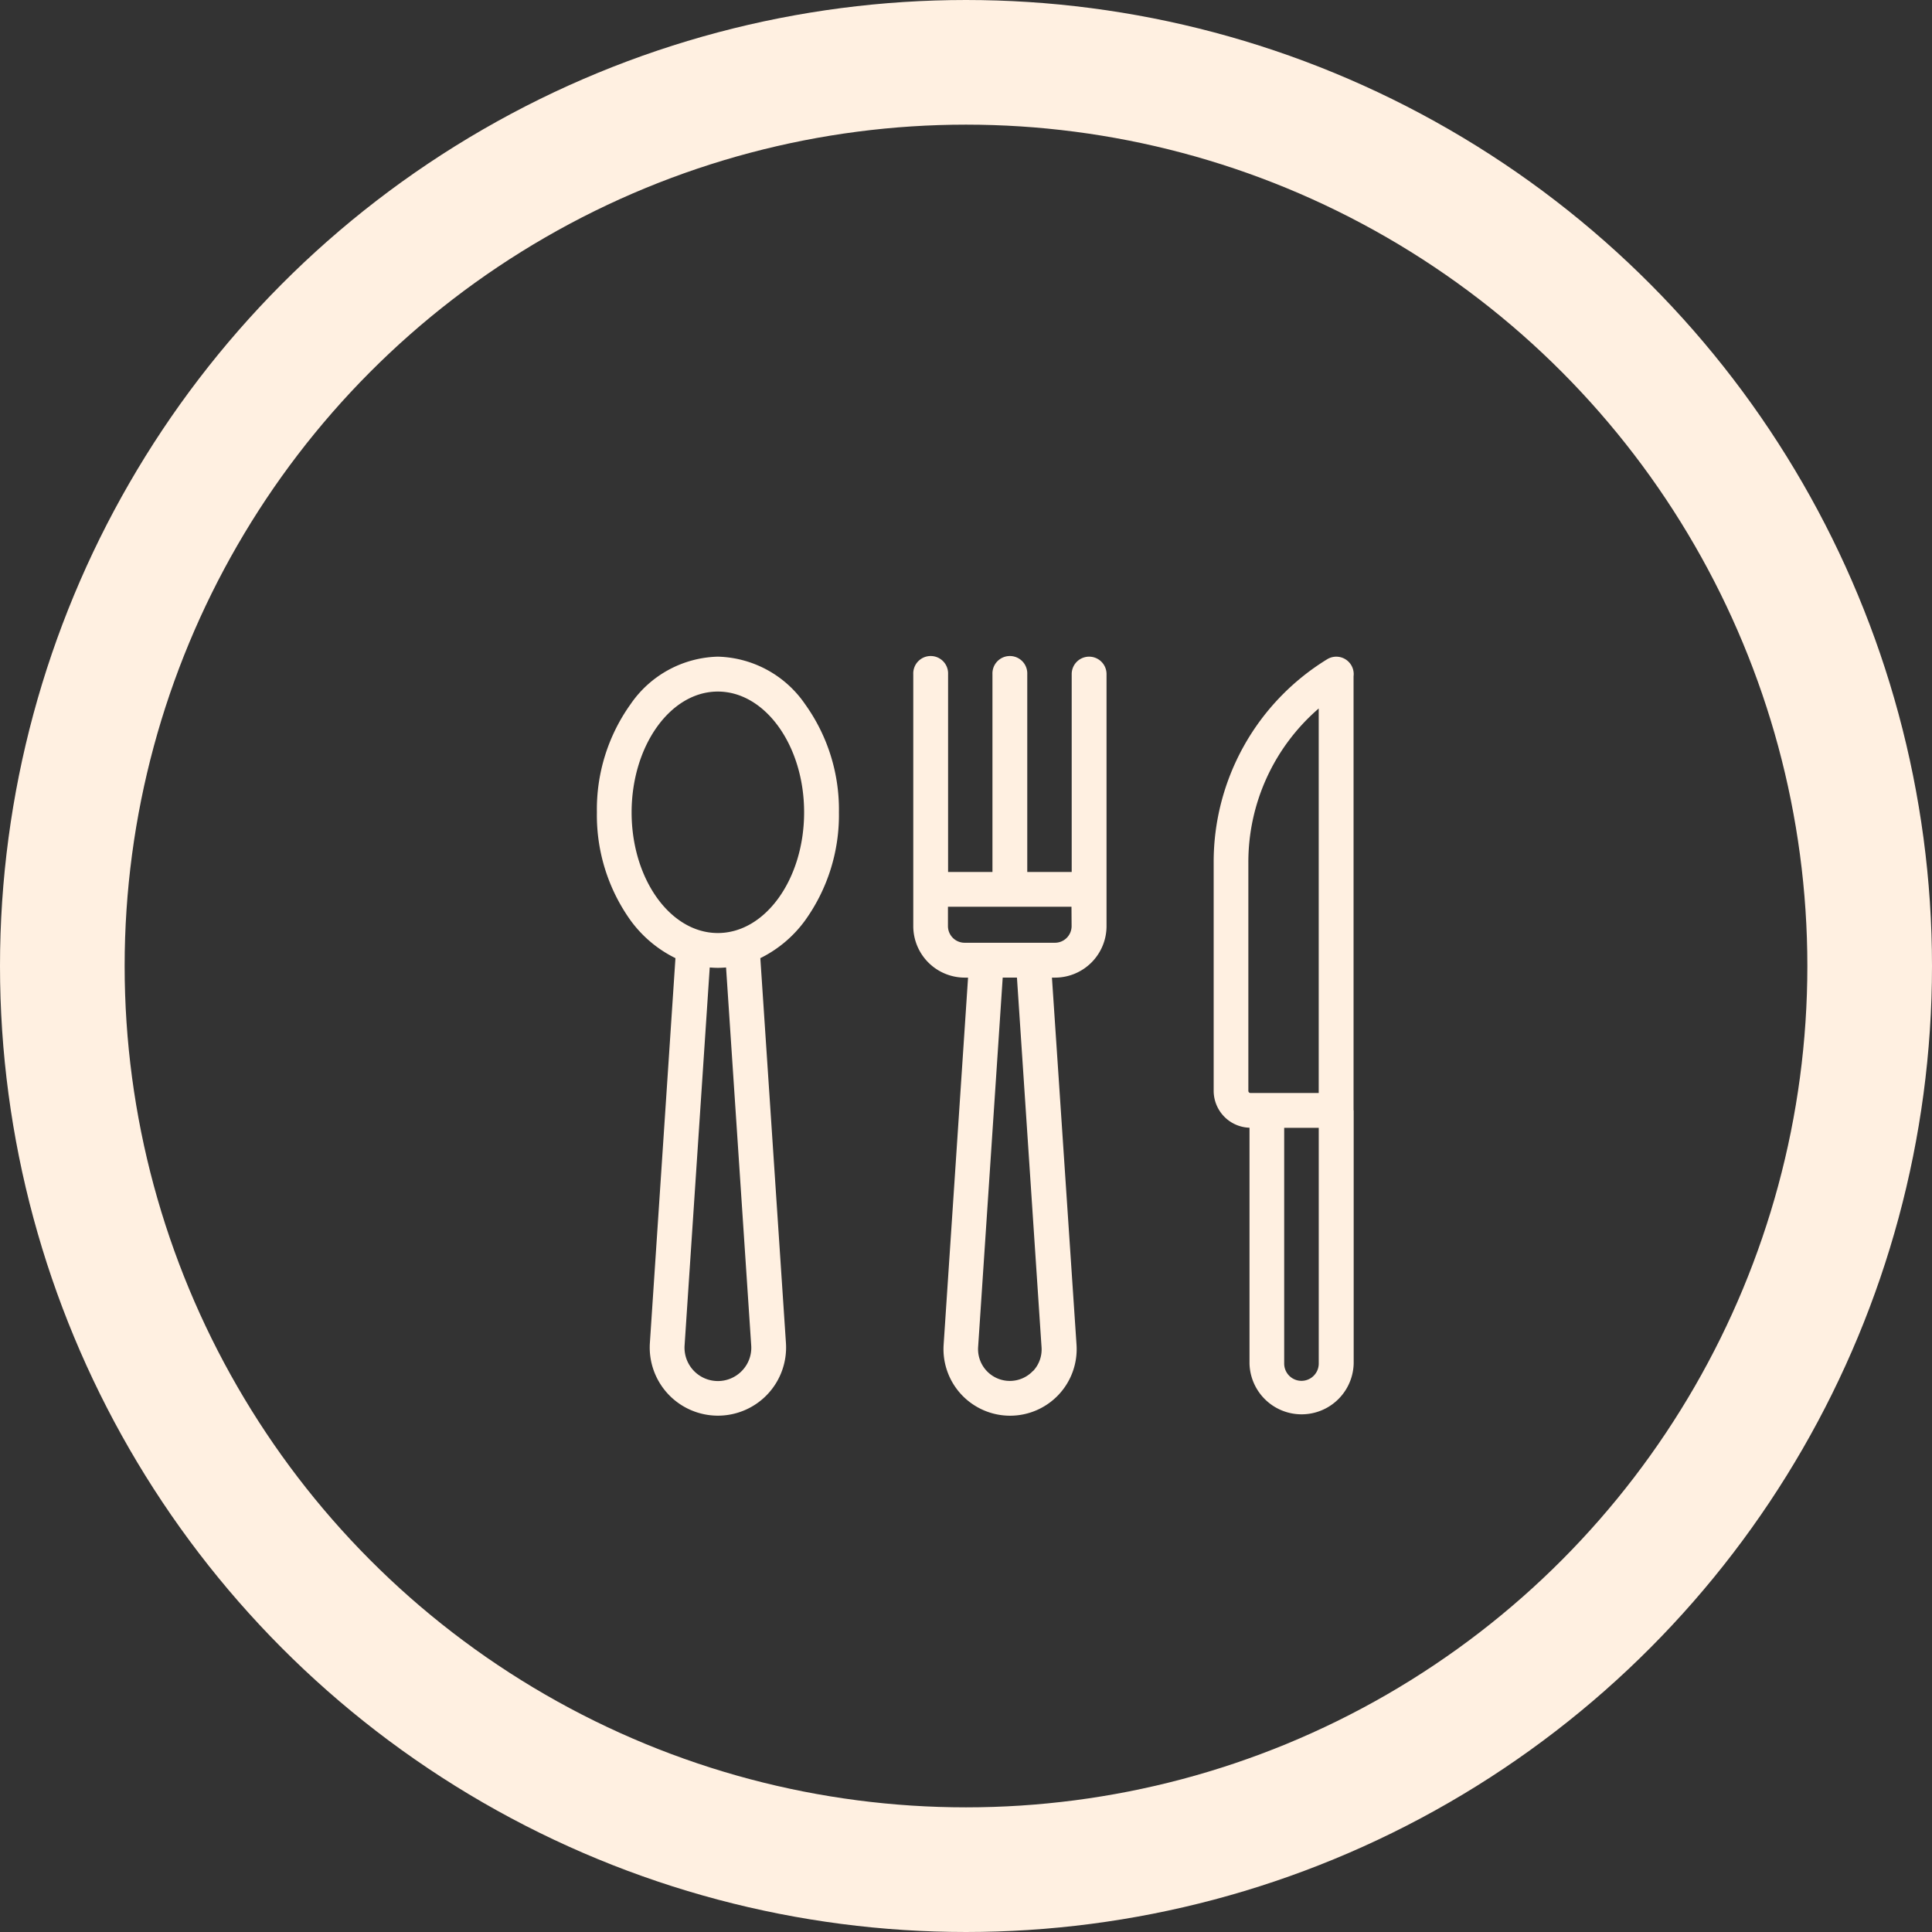
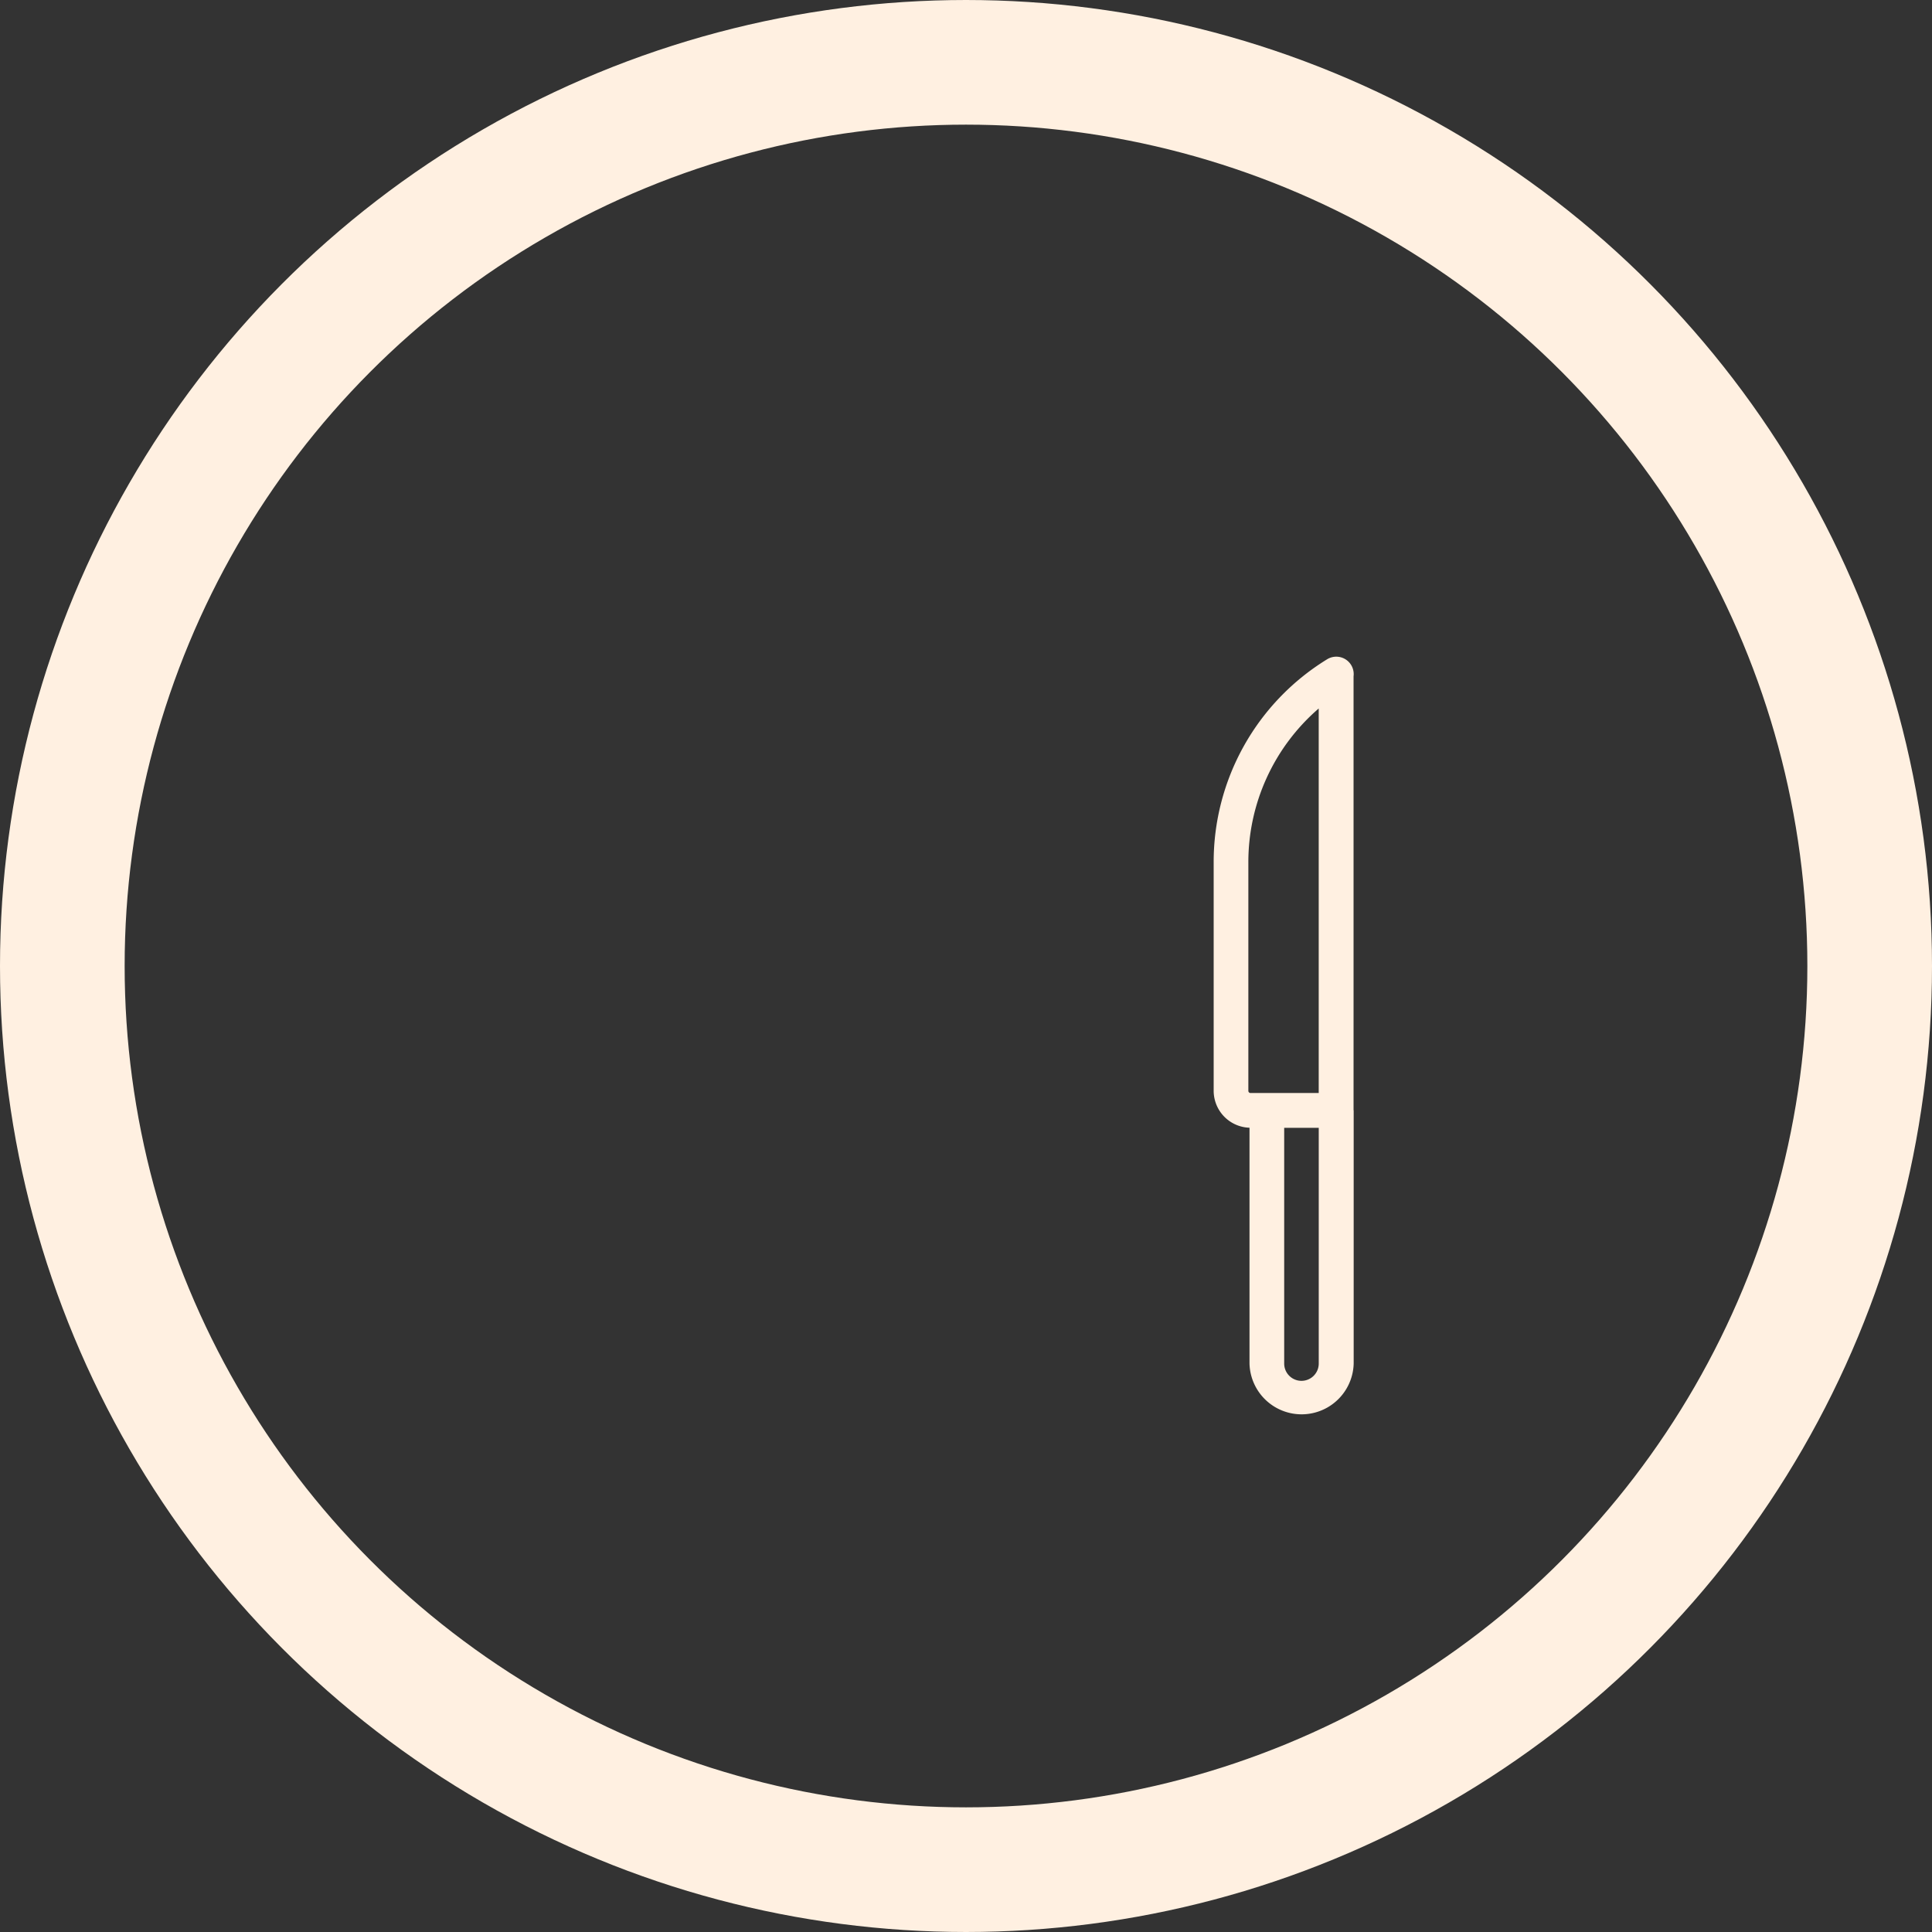
<svg xmlns="http://www.w3.org/2000/svg" width="62" height="62" viewBox="0 0 62 62">
  <rect x="0" y="0" width="62" height="62" fill="#333333" stroke="none" />
  <g id="Group_36" data-name="Group 36" transform="translate(-1488 -3141)">
    <g id="Ellipse_10" data-name="Ellipse 10" transform="translate(1488 3141)" fill="none" stroke="#fff0e1" stroke-width="4">
-       <circle cx="31" cy="31" r="31" stroke="none" />
      <circle cx="31" cy="31" r="29" fill="none" />
    </g>
    <g id="cutlery" transform="translate(1506.336 3162.076)">
      <g id="Group_26" data-name="Group 26" transform="translate(0.819 0)">
        <g id="Group_25" data-name="Group 25">
-           <path id="Path_104" data-name="Path 104" d="M7.5,1.525A3.5,3.5,0,0,0,4.7,0,3.5,3.5,0,0,0,1.9,1.525,5.8,5.8,0,0,0,.819,4.995,5.8,5.8,0,0,0,1.9,8.464,3.919,3.919,0,0,0,3.34,9.675L2.519,22.029a2.188,2.188,0,1,0,4.367,0L6.064,9.675A3.919,3.919,0,0,0,7.5,8.465a5.8,5.8,0,0,0,1.086-3.47A5.8,5.8,0,0,0,7.5,1.525ZM5.484,22.907a1.071,1.071,0,0,1-1.851-.8L4.44,9.974c.087.007.174.012.262.012s.175-.005.262-.012L5.771,22.1A1.061,1.061,0,0,1,5.484,22.907ZM4.7,8.869a2.013,2.013,0,0,1-.584-.087l-.048-.015c-1.222-.4-2.135-1.939-2.135-3.771C1.936,2.858,3.177,1.12,4.7,1.12S7.469,2.858,7.469,4.995,6.228,8.869,4.7,8.869Z" transform="translate(-0.819 -0.003)" fill="#fff0e1" />
-         </g>
+           </g>
      </g>
      <g id="Group_28" data-name="Group 28" transform="translate(20.608 0)">
        <g id="Group_27" data-name="Group 27">
          <path id="Path_105" data-name="Path 105" d="M421.238,14.555V.629l0,0a.559.559,0,0,0-.848-.548,7.629,7.629,0,0,0-3.641,6.529h0V13.93a1.187,1.187,0,0,0,1.15,1.184v7.566a1.672,1.672,0,0,0,3.343,0V14.555ZM417.931,14a.069.069,0,0,1-.069-.069V6.615h0a6.512,6.512,0,0,1,2.258-4.955V14Zm2.19,8.682a.554.554,0,0,1-1.109,0V15.117h1.109Z" transform="translate(-416.745 0)" fill="#fff0e1" />
        </g>
      </g>
      <g id="Group_30" data-name="Group 30" transform="translate(10.974 0)">
        <g id="Group_29" data-name="Group 29">
-           <path id="Path_106" data-name="Path 106" d="M219.885,0a.559.559,0,0,0-.559.559V6.909H217.9V.562a.559.559,0,1,0-1.117,0V6.909h-1.424V.562a.559.559,0,1,0-1.117,0V8.649A1.654,1.654,0,0,0,215.9,10.3h.1l-.784,11.783a2.137,2.137,0,1,0,4.265,0L218.692,10.3h.1a1.654,1.654,0,0,0,1.652-1.652V.562A.559.559,0,0,0,219.885,0Zm-1.8,22.92a1.02,1.02,0,0,1-1.762-.764l.789-11.857h.457l.789,11.857A1.009,1.009,0,0,1,218.088,22.923Zm1.238-14.273a.535.535,0,0,1-.534.534h-2.9a.535.535,0,0,1-.534-.534V8.026h3.964Z" transform="translate(-214.244 -0.003)" fill="#fff0e1" />
-         </g>
+           </g>
      </g>
    </g>
  </g>
</svg>